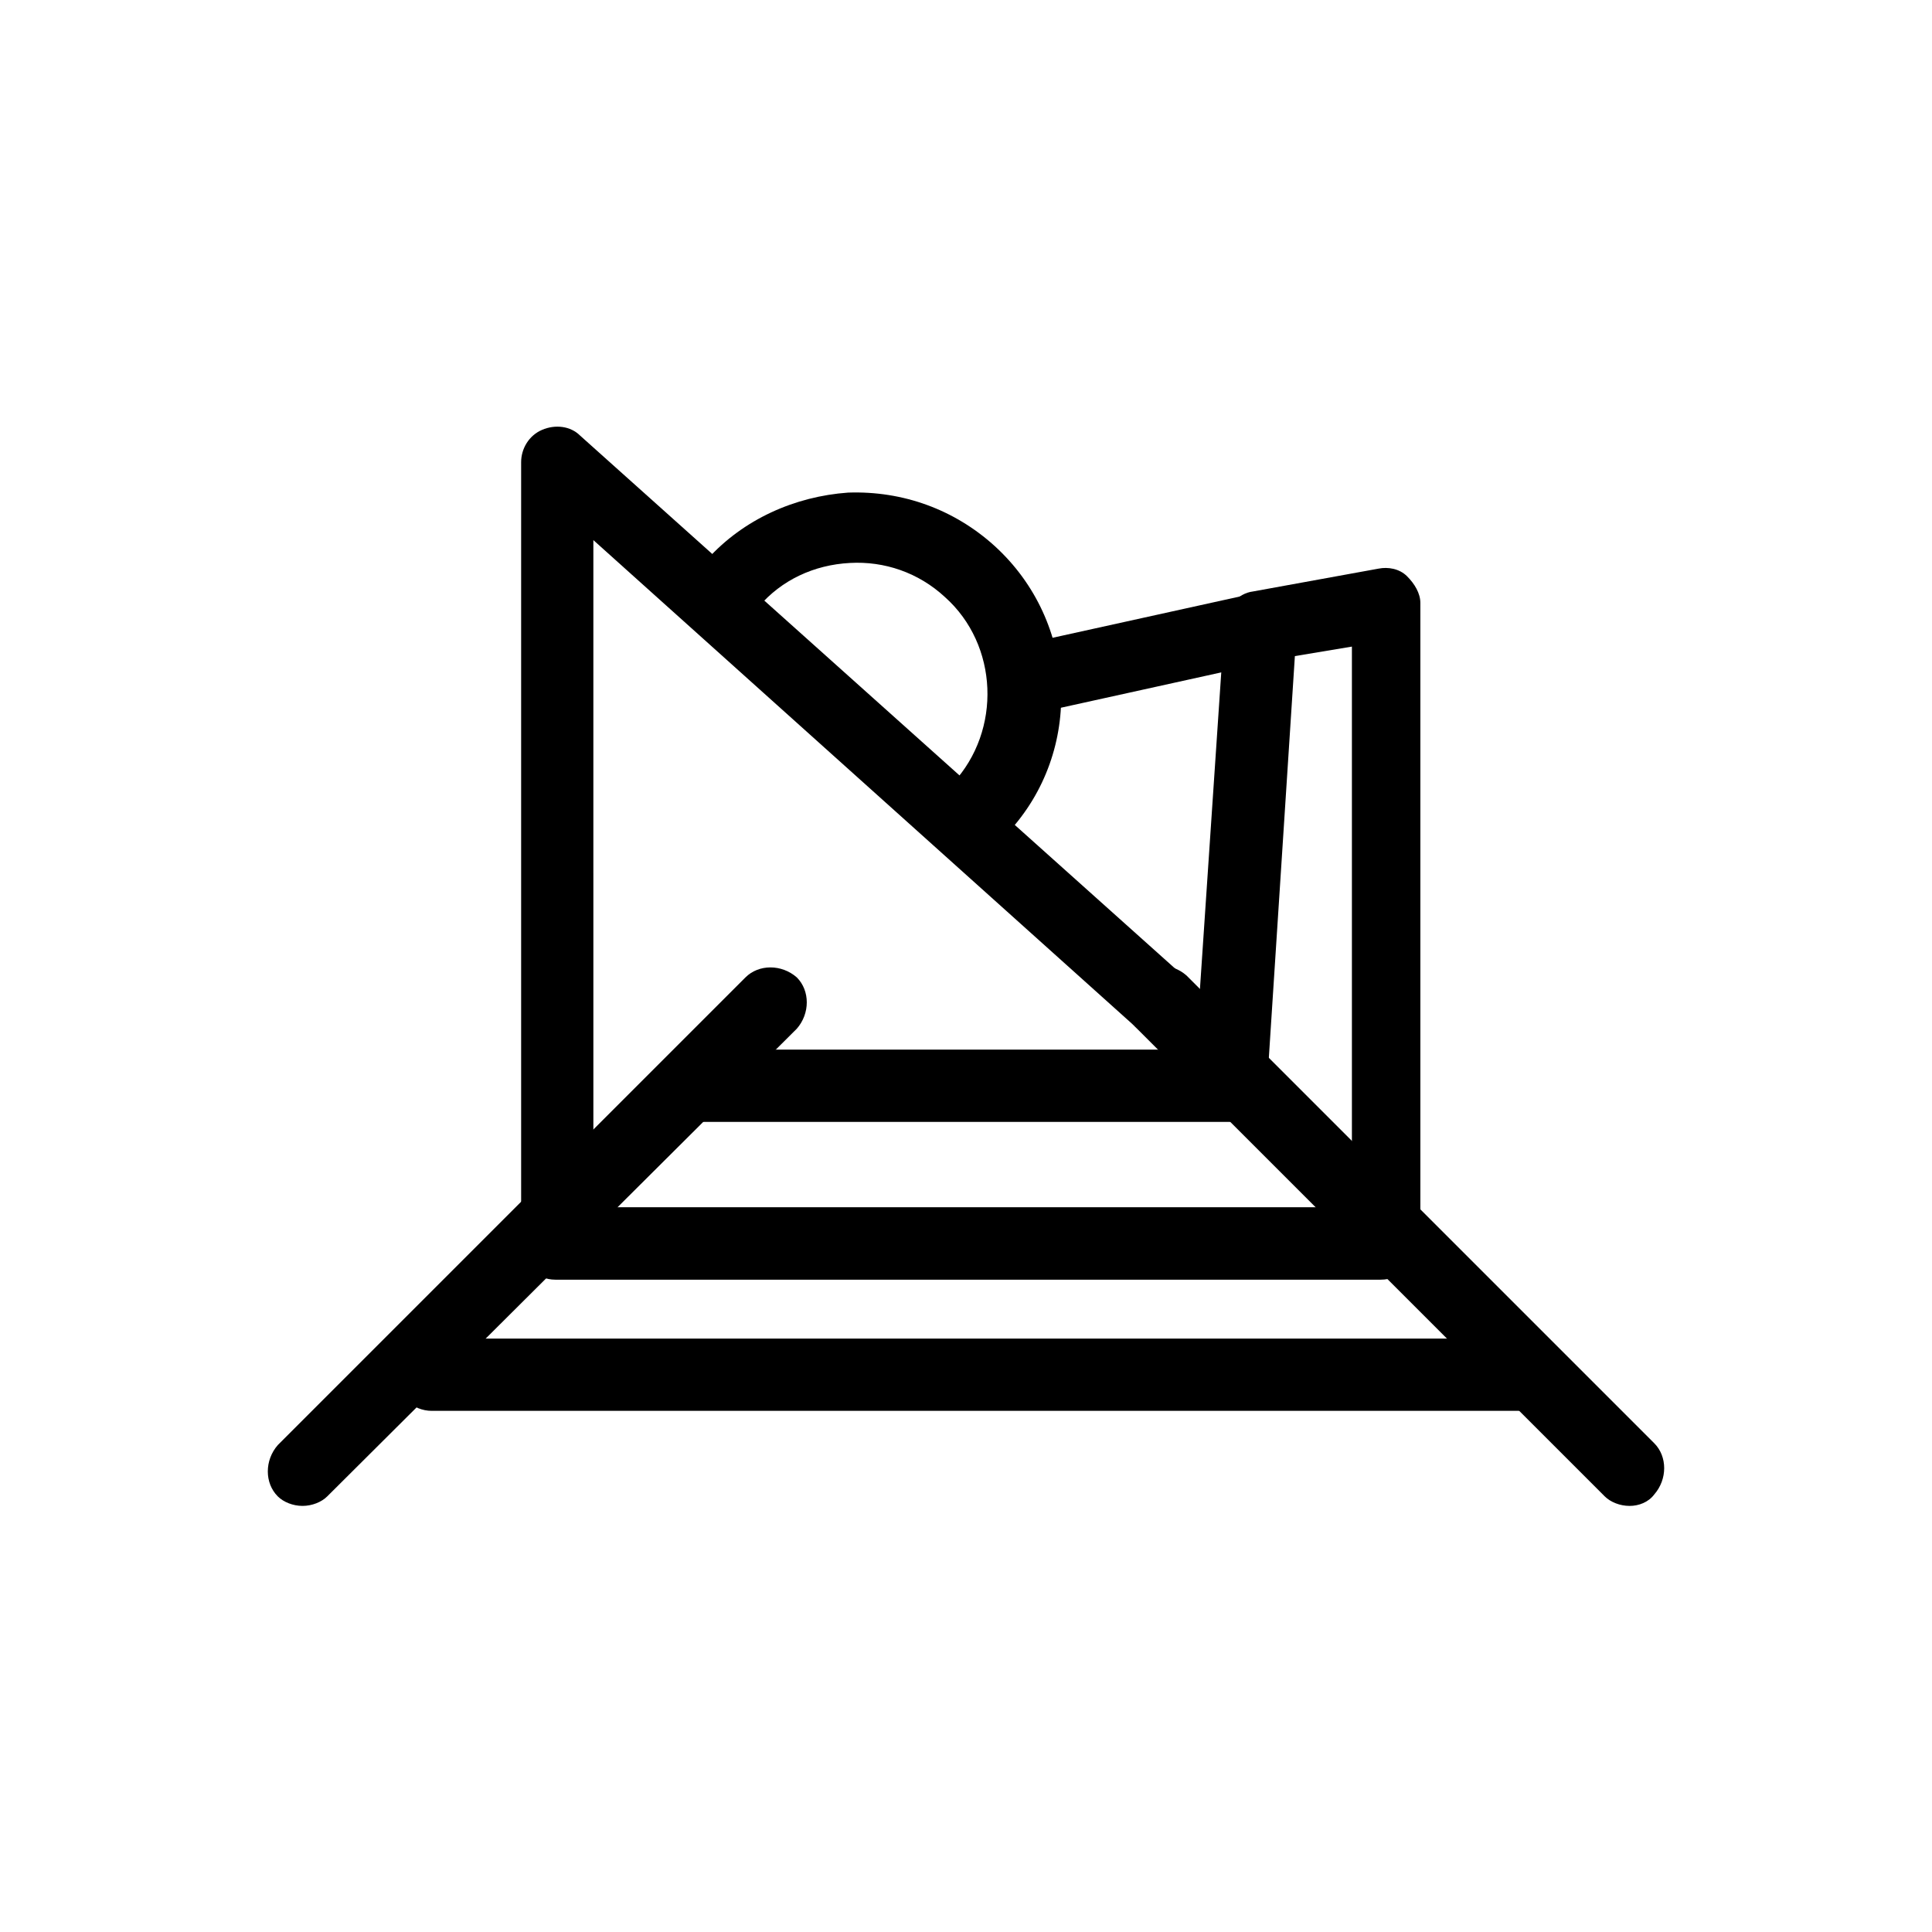
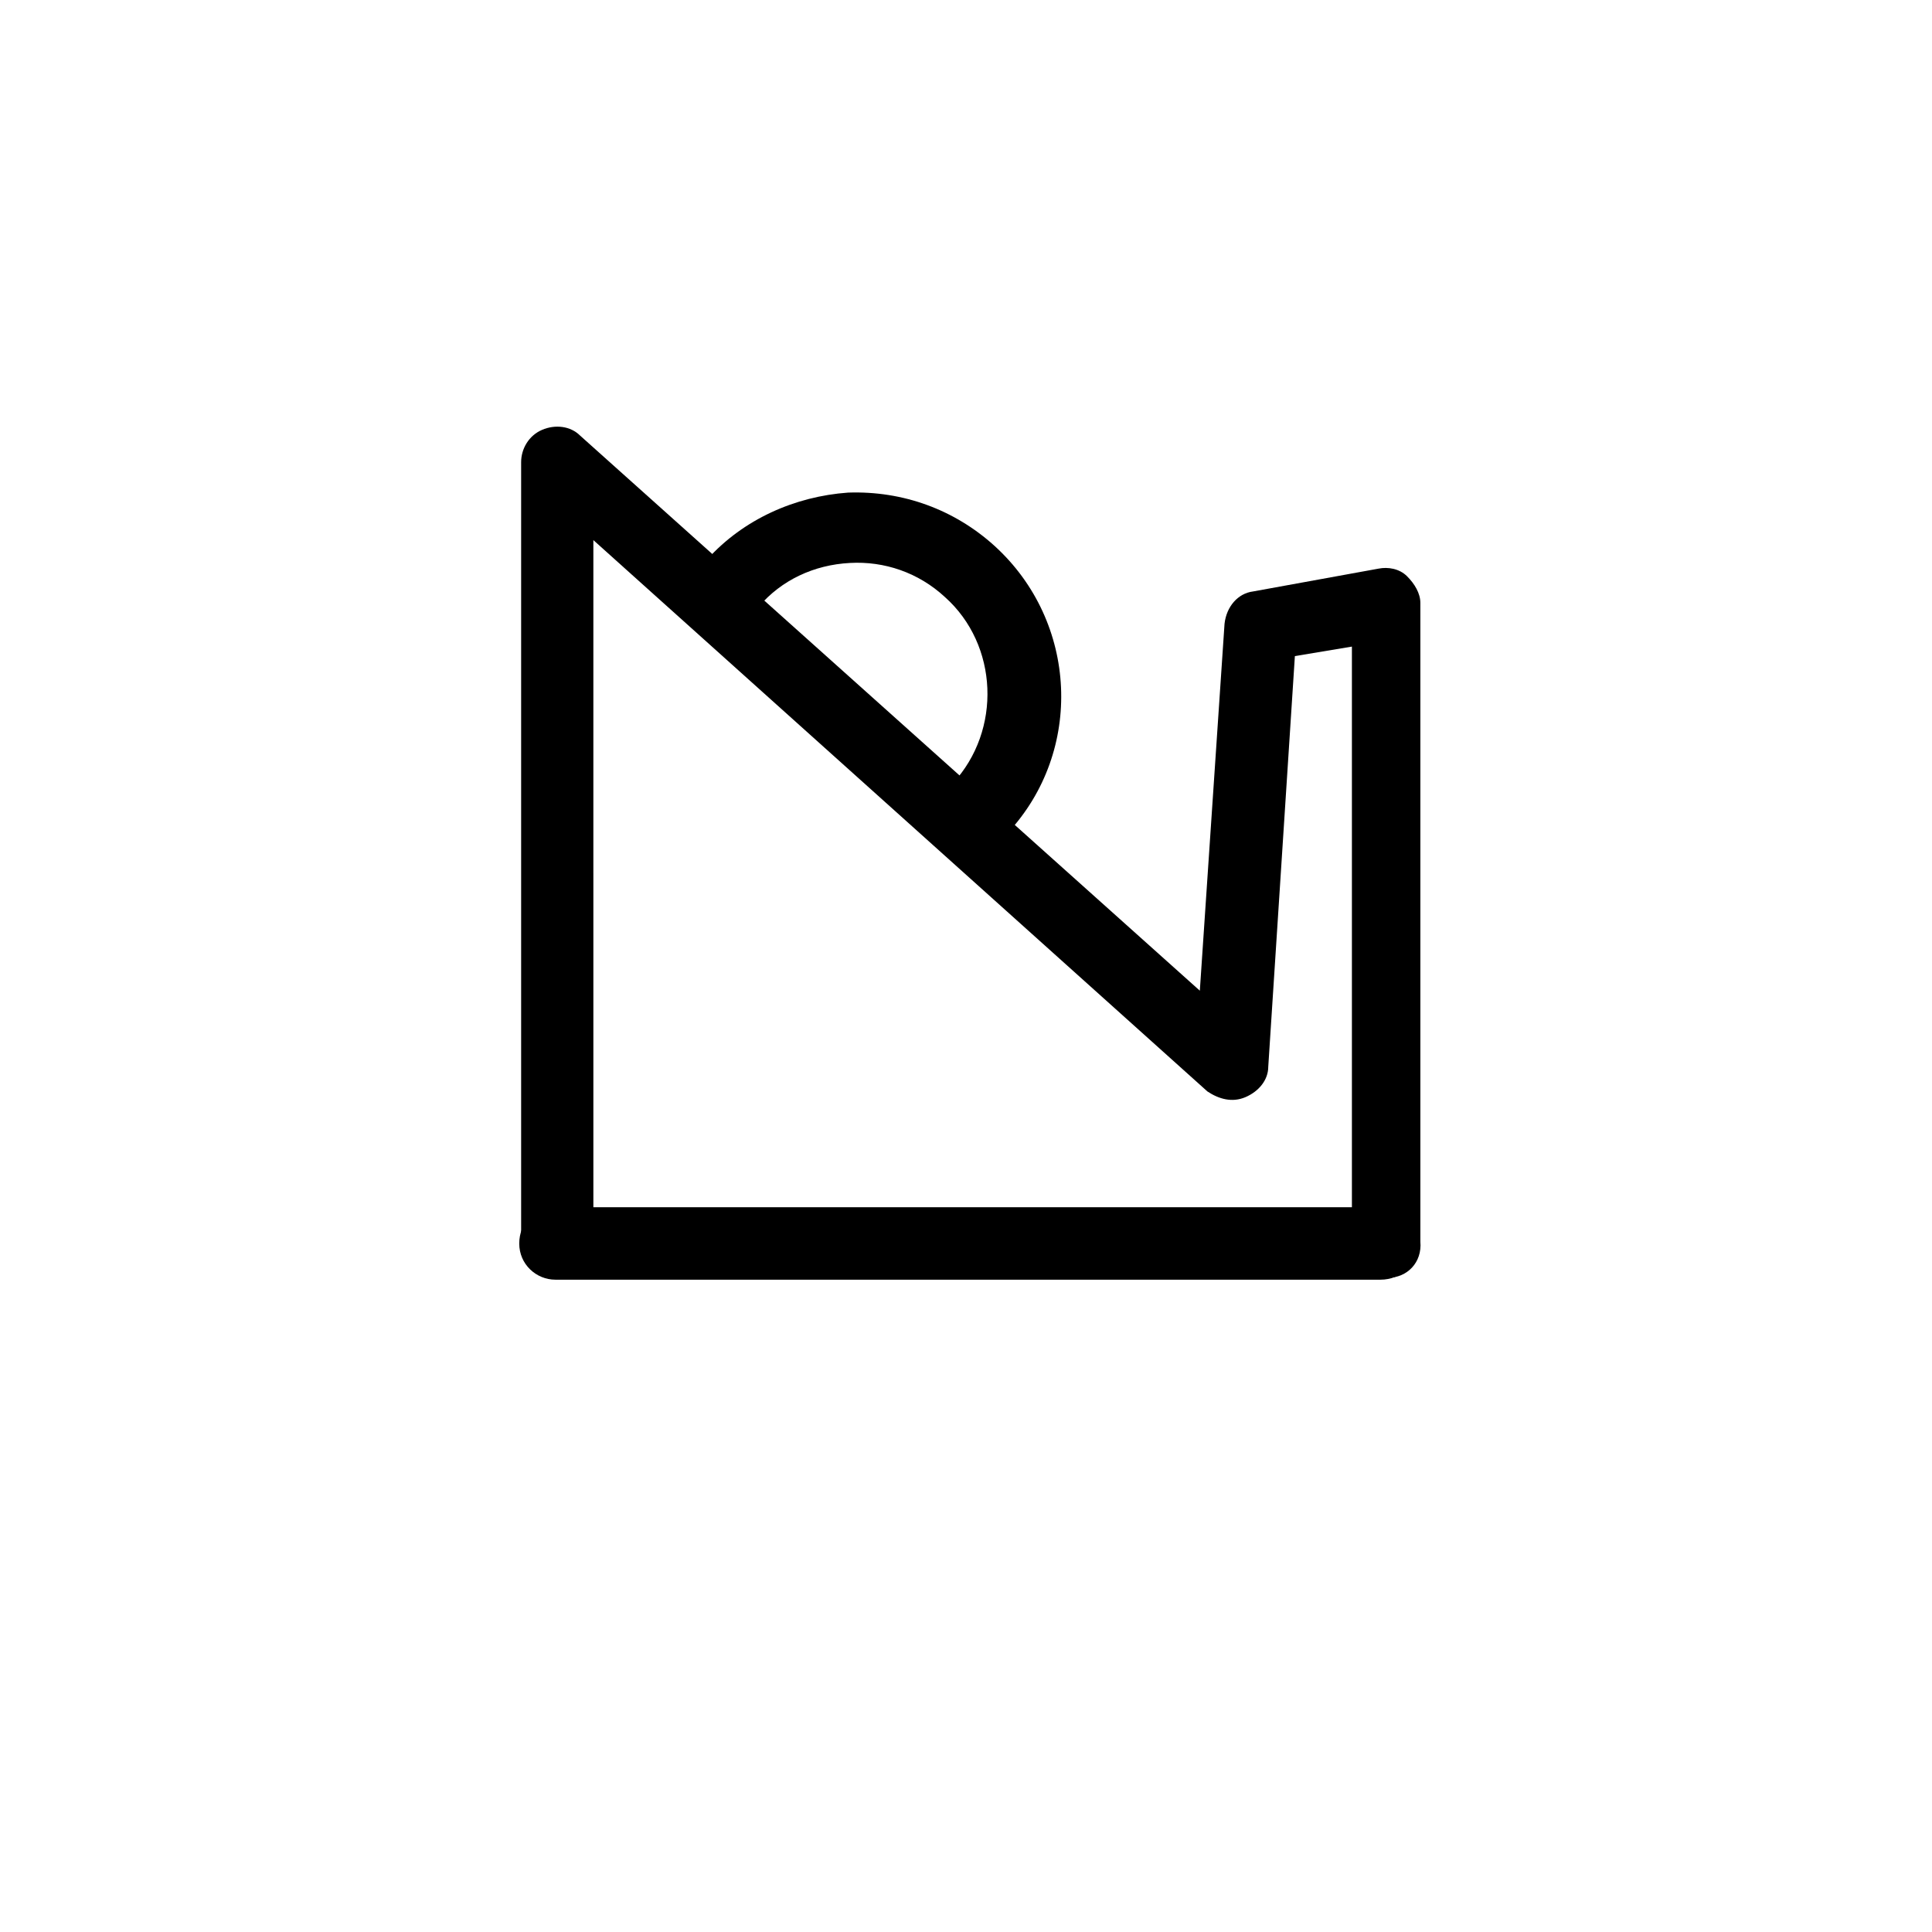
<svg xmlns="http://www.w3.org/2000/svg" fill="#000000" width="800px" height="800px" version="1.1" viewBox="144 144 512 512">
  <g>
-     <path d="m575.83 543.08c-2.519 0-5.039-1.008-6.551-2.519l-124.44-124.44c-3.527-3.527-3.527-9.574 0-13.602 3.527-3.527 9.574-3.527 13.602 0l123.94 123.94c3.527 3.527 3.527 9.574 0 13.602-1.508 2.016-4.027 3.023-6.547 3.023z" />
-     <path d="m224.17 543.08c-2.519 0-5.039-1.008-6.551-2.519-3.527-3.527-3.527-9.574 0-13.602l123.94-123.94c3.527-3.527 9.574-3.527 13.602 0 3.527 3.527 3.527 9.574 0 13.602l-124.44 123.94c-1.512 1.512-4.031 2.519-6.551 2.519z" />
    <path d="m509.83 483.13h-218.65c-5.039 0-9.574-4.031-9.574-9.574 0-5.543 4.031-9.574 9.574-9.574h218.65c5.039 0 9.574 4.031 9.574 9.574 0 5.543-4.031 9.574-9.574 9.574z" />
-     <path d="m547.11 517.89h-288.68c-5.039 0-9.574-4.031-9.574-9.574 0-5.543 4.031-9.574 9.574-9.574h288.68c5.039 0 9.574 4.031 9.574 9.574-0.004 5.543-4.539 9.574-9.578 9.574z" />
    <path d="m511.84 482.62h-220.16c-5.039 0-9.574-4.031-9.574-9.574v-206.56c0-3.527 2.016-7.055 5.543-8.566 3.527-1.512 7.559-1.008 10.078 1.512l164.24 147.11 6.547-97.234c0.504-4.535 3.527-8.062 7.559-8.566l33.25-6.047c2.519-0.504 5.543 0 7.559 2.016 2.016 2.016 3.527 4.535 3.527 7.055v169.28c0.504 5.543-3.527 9.574-8.566 9.574zm-210.59-18.645h201.02v-148.62l-15.113 2.519-7.055 108.82c0 3.527-2.519 6.551-6.047 8.062-3.527 1.512-7.055 0.504-10.078-1.512l-162.73-146.11z" />
    <path d="m403.52 367.25c-2.519 0-4.535-1.008-6.551-2.519-4.031-3.527-4.031-9.574-0.504-13.098 13.098-14.105 12.09-36.777-2.016-49.375-7.055-6.551-16.121-9.574-25.191-9.07-9.574 0.504-18.137 4.535-24.184 11.586-3.527 4.031-9.574 4.031-13.098 0.504-4.031-3.527-4.031-9.574-0.504-13.098 9.574-10.578 23.176-16.625 37.281-17.633 14.609-0.504 28.215 4.535 38.793 14.105 22.168 20.152 23.68 54.41 3.527 76.074-2.516 1.516-5.035 2.523-7.555 2.523z" />
-     <path d="m416.62 333.5c-4.535 0-8.062-3.023-9.07-7.559-1.008-5.039 2.016-10.078 7.055-11.082l63.984-14.105c5.039-1.008 10.078 2.016 11.082 7.055 1.008 5.039-2.016 10.078-7.055 11.082l-63.984 14.105c-0.5 0.504-1.508 0.504-2.012 0.504z" />
-     <path d="m471.04 441.31h-142.58c-5.039 0-9.574-4.031-9.574-9.574s4.031-9.574 9.574-9.574h142.58c5.039 0 9.574 4.031 9.574 9.574s-4.535 9.574-9.574 9.574z" />
  </g>
</svg>